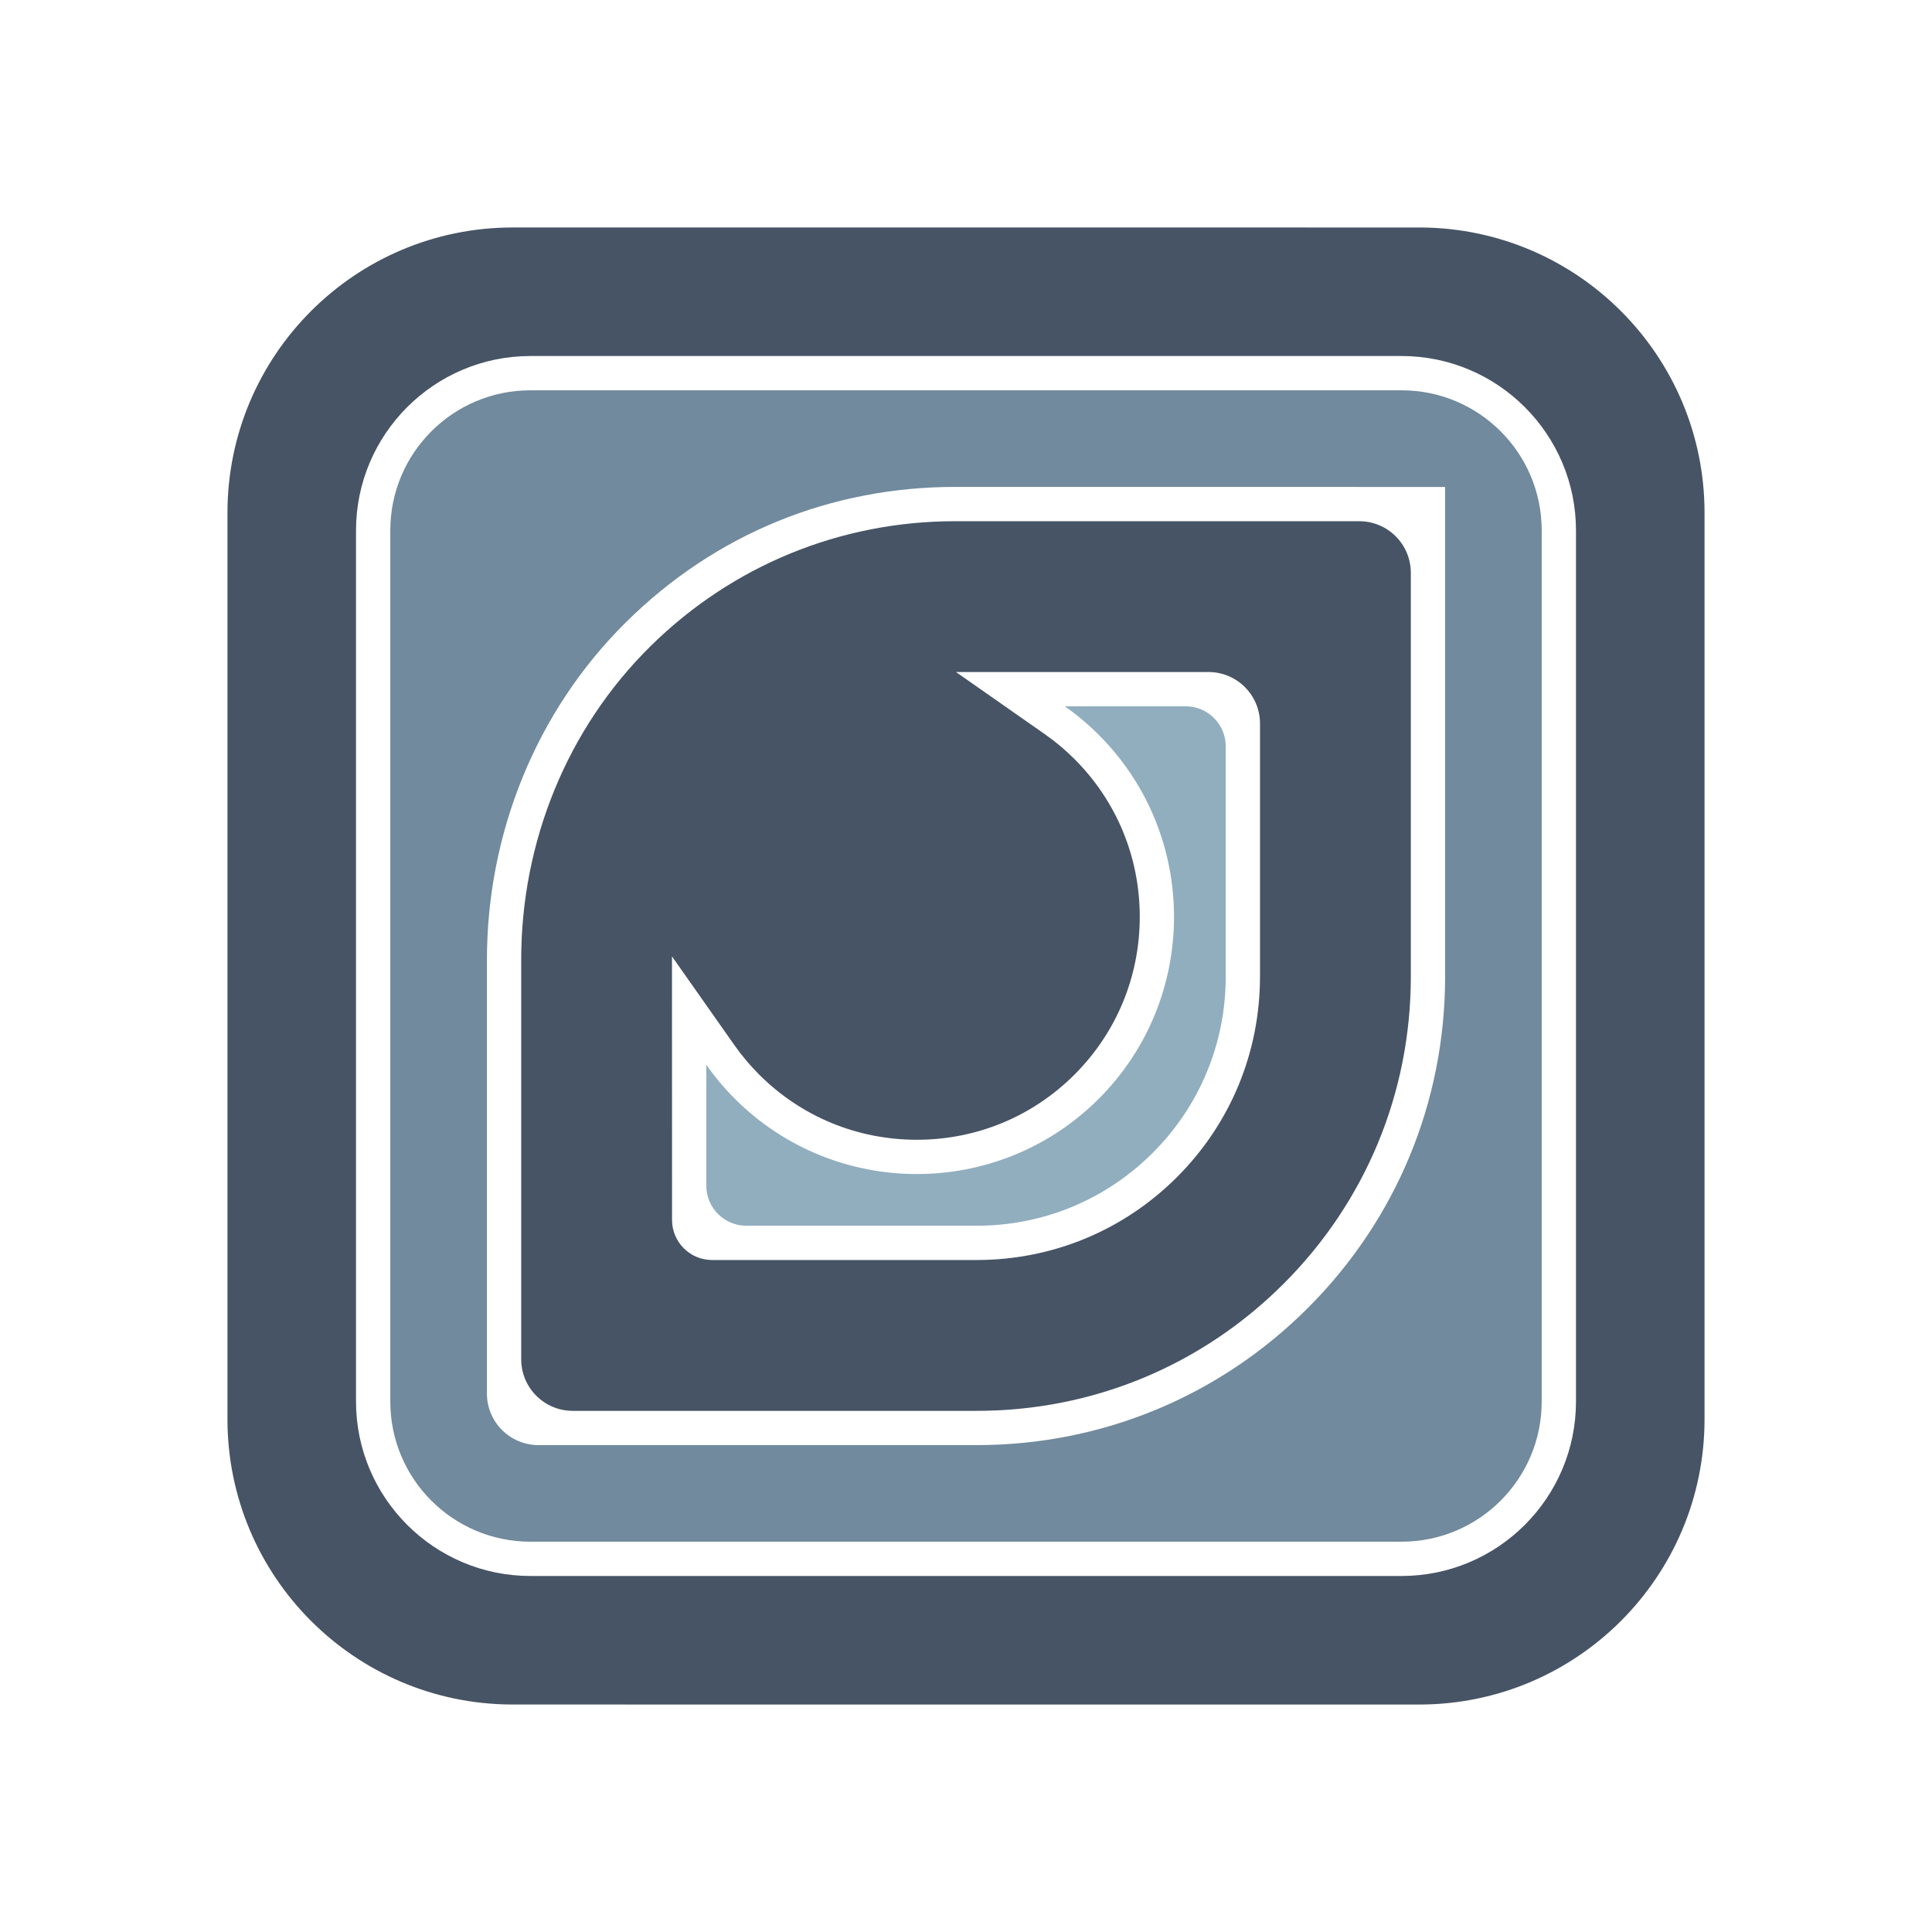
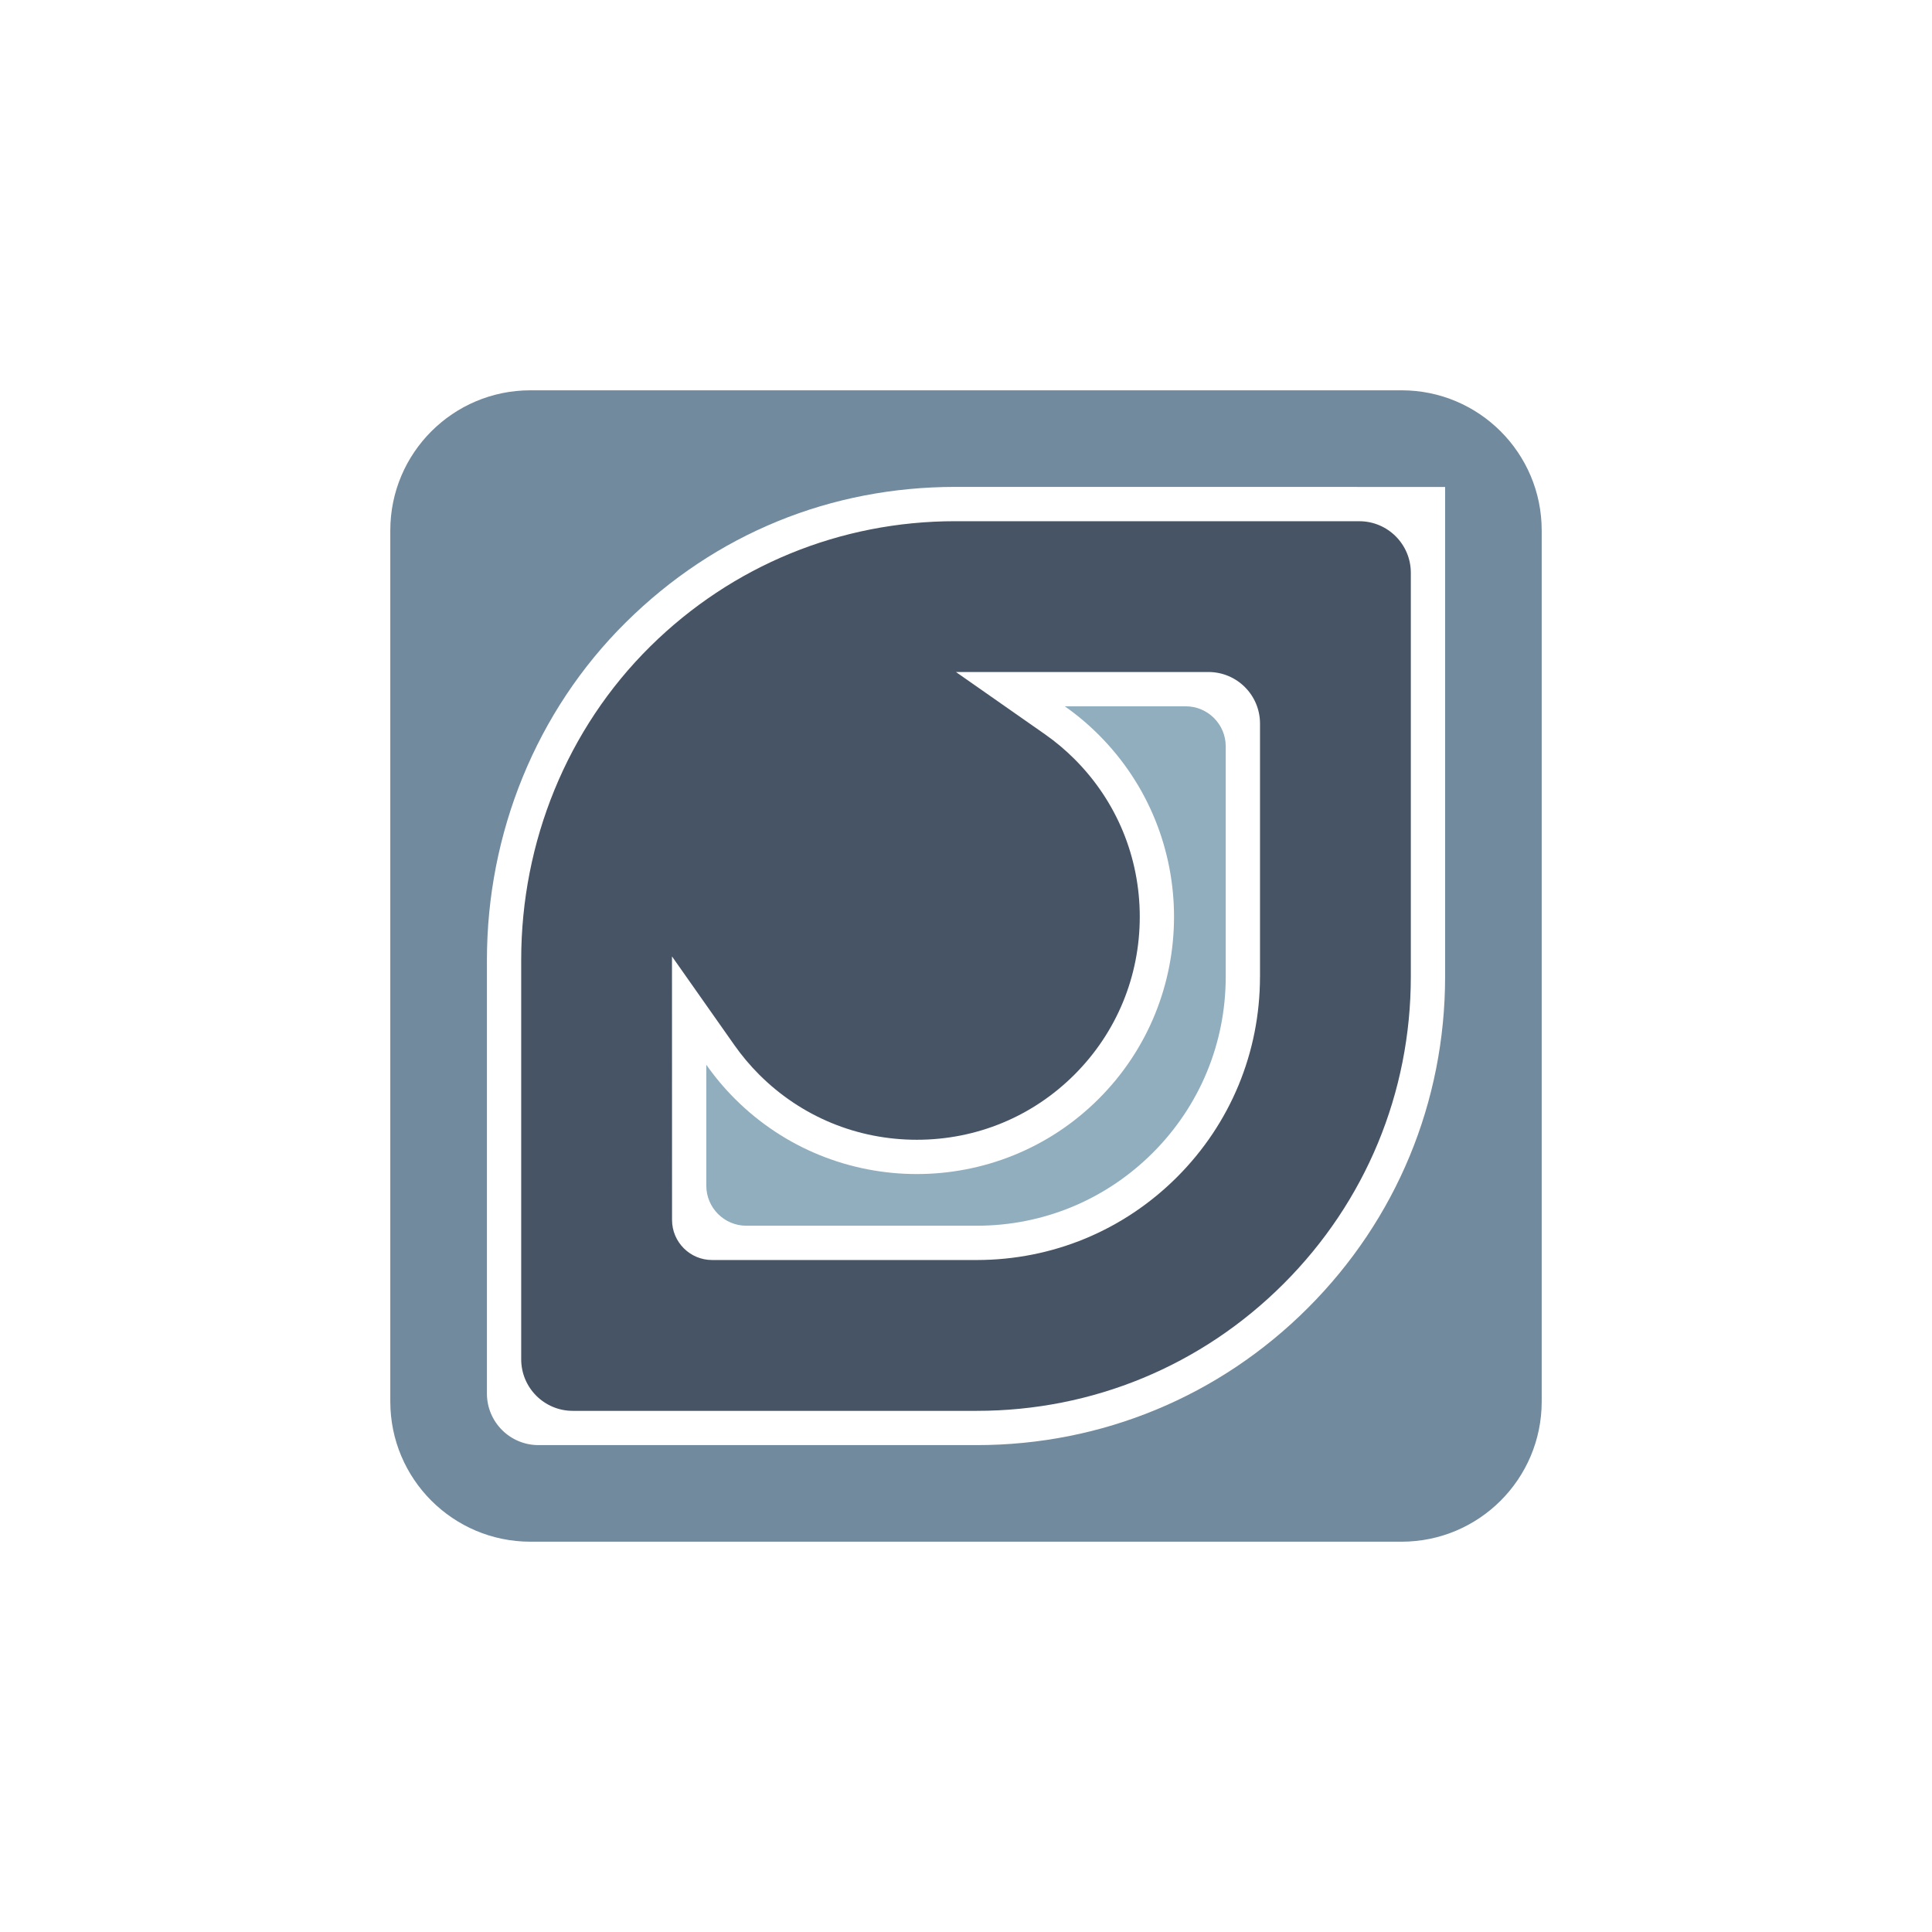
<svg xmlns="http://www.w3.org/2000/svg" id="Layer_1" data-name="Layer 1" viewBox="0 0 676.27 676.27">
  <defs>
    <style>
      .cls-1 {
        fill: none;
      }

      .cls-1, .cls-2, .cls-3, .cls-4 {
        stroke-width: 0px;
      }

      .cls-2 {
        fill: #91aebf;
      }

      .cls-3 {
        fill: #2f3e51;
      }

      .cls-3, .cls-4 {
        opacity: .88;
      }

      .cls-4 {
        fill: #5e7b90;
      }
    </style>
  </defs>
-   <rect class="cls-1" width="676.27" height="676.27" />
  <g>
-     <path class="cls-3" d="M497.43,79.63h.01s-317.92-.01-317.92-.01c-27.58,0-52.56,11.18-70.64,29.26-18.08,18.08-29.26,43.05-29.26,70.64v317.23c0,54.95,44.36,99.53,99.22,99.89h-.01s317.92.01,317.92.01c27.59,0,52.56-11.18,70.64-29.26s29.26-43.05,29.26-70.64V179.52c0-54.94-44.36-99.52-99.22-99.89ZM551.65,490.6c0,33.67-27.38,61.05-61.05,61.05H185.67c-33.66,0-61.05-27.38-61.05-61.05V185.67c0-33.66,27.39-61.05,61.05-61.05h304.93c33.67,0,61.05,27.39,61.05,61.05v304.93Z" />
    <path class="cls-4" d="M490.6,136.62H185.67c-27.09,0-49.05,21.96-49.05,49.05v304.93c0,27.09,21.96,49.05,49.05,49.05h304.93c27.09,0,49.05-21.96,49.05-49.05V185.67c0-27.09-21.96-49.05-49.05-49.05ZM505.84,341.9c-.01,43.81-17.06,84.97-48.02,115.92-30.96,30.97-72.13,48.02-115.92,48.02h-153.41c-9.97,0-18.05-8.08-18.05-18.05v-151.75c0-44.26,17.17-87.05,48.62-118.19s71.8-47.4,115.32-47.42l171.46.02v171.44Z" />
    <path class="cls-3" d="M334.38,182.44c-40.27,0-78.11,15.54-106.73,43.8-29.24,28.87-45.21,68.58-45.21,109.67v139.89c0,9.97,8.08,18.05,18.05,18.05h141.41c40.58,0,78.73-15.8,107.43-44.51,28.7-28.69,44.5-66.84,44.51-107.43v-141.41c0-9.97-8.08-18.05-18.04-18.05h-141.42ZM441.04,341.91c-.01,26.48-10.32,51.38-29.03,70.1-18.73,18.72-43.63,29.03-70.1,29.04h-92.64c-7.75,0-14.03-6.28-14.03-14.03l-.02-92.24,21.82,31.02c2.59,3.69,5.52,7.17,8.69,10.34,14.72,14.72,34.32,22.82,55.2,22.82s40.47-8.1,55.19-22.82c14.72-14.72,22.83-34.33,22.84-55.21,0-20.88-8.1-40.48-22.82-55.2-3.22-3.22-6.68-6.13-10.3-8.66l-31.22-21.84h88.38c9.97,0,18.05,8.08,18.05,18.05v88.63Z" />
    <path class="cls-2" d="M415.02,247.23c7.75,0,14.03,6.28,14.03,14.03v80.64c-.02,23.28-9.08,45.16-25.53,61.62-16.47,16.46-38.35,25.52-61.62,25.53h-80.64c-7.75,0-14.03-6.28-14.03-14.03v-42.32c2.93,4.18,6.27,8.18,10.01,11.92,35.12,35.12,92.25,35.12,127.36,0,35.13-35.12,35.14-92.26.02-127.38-3.74-3.74-7.72-7.08-11.91-10.01h42.31Z" />
  </g>
</svg>